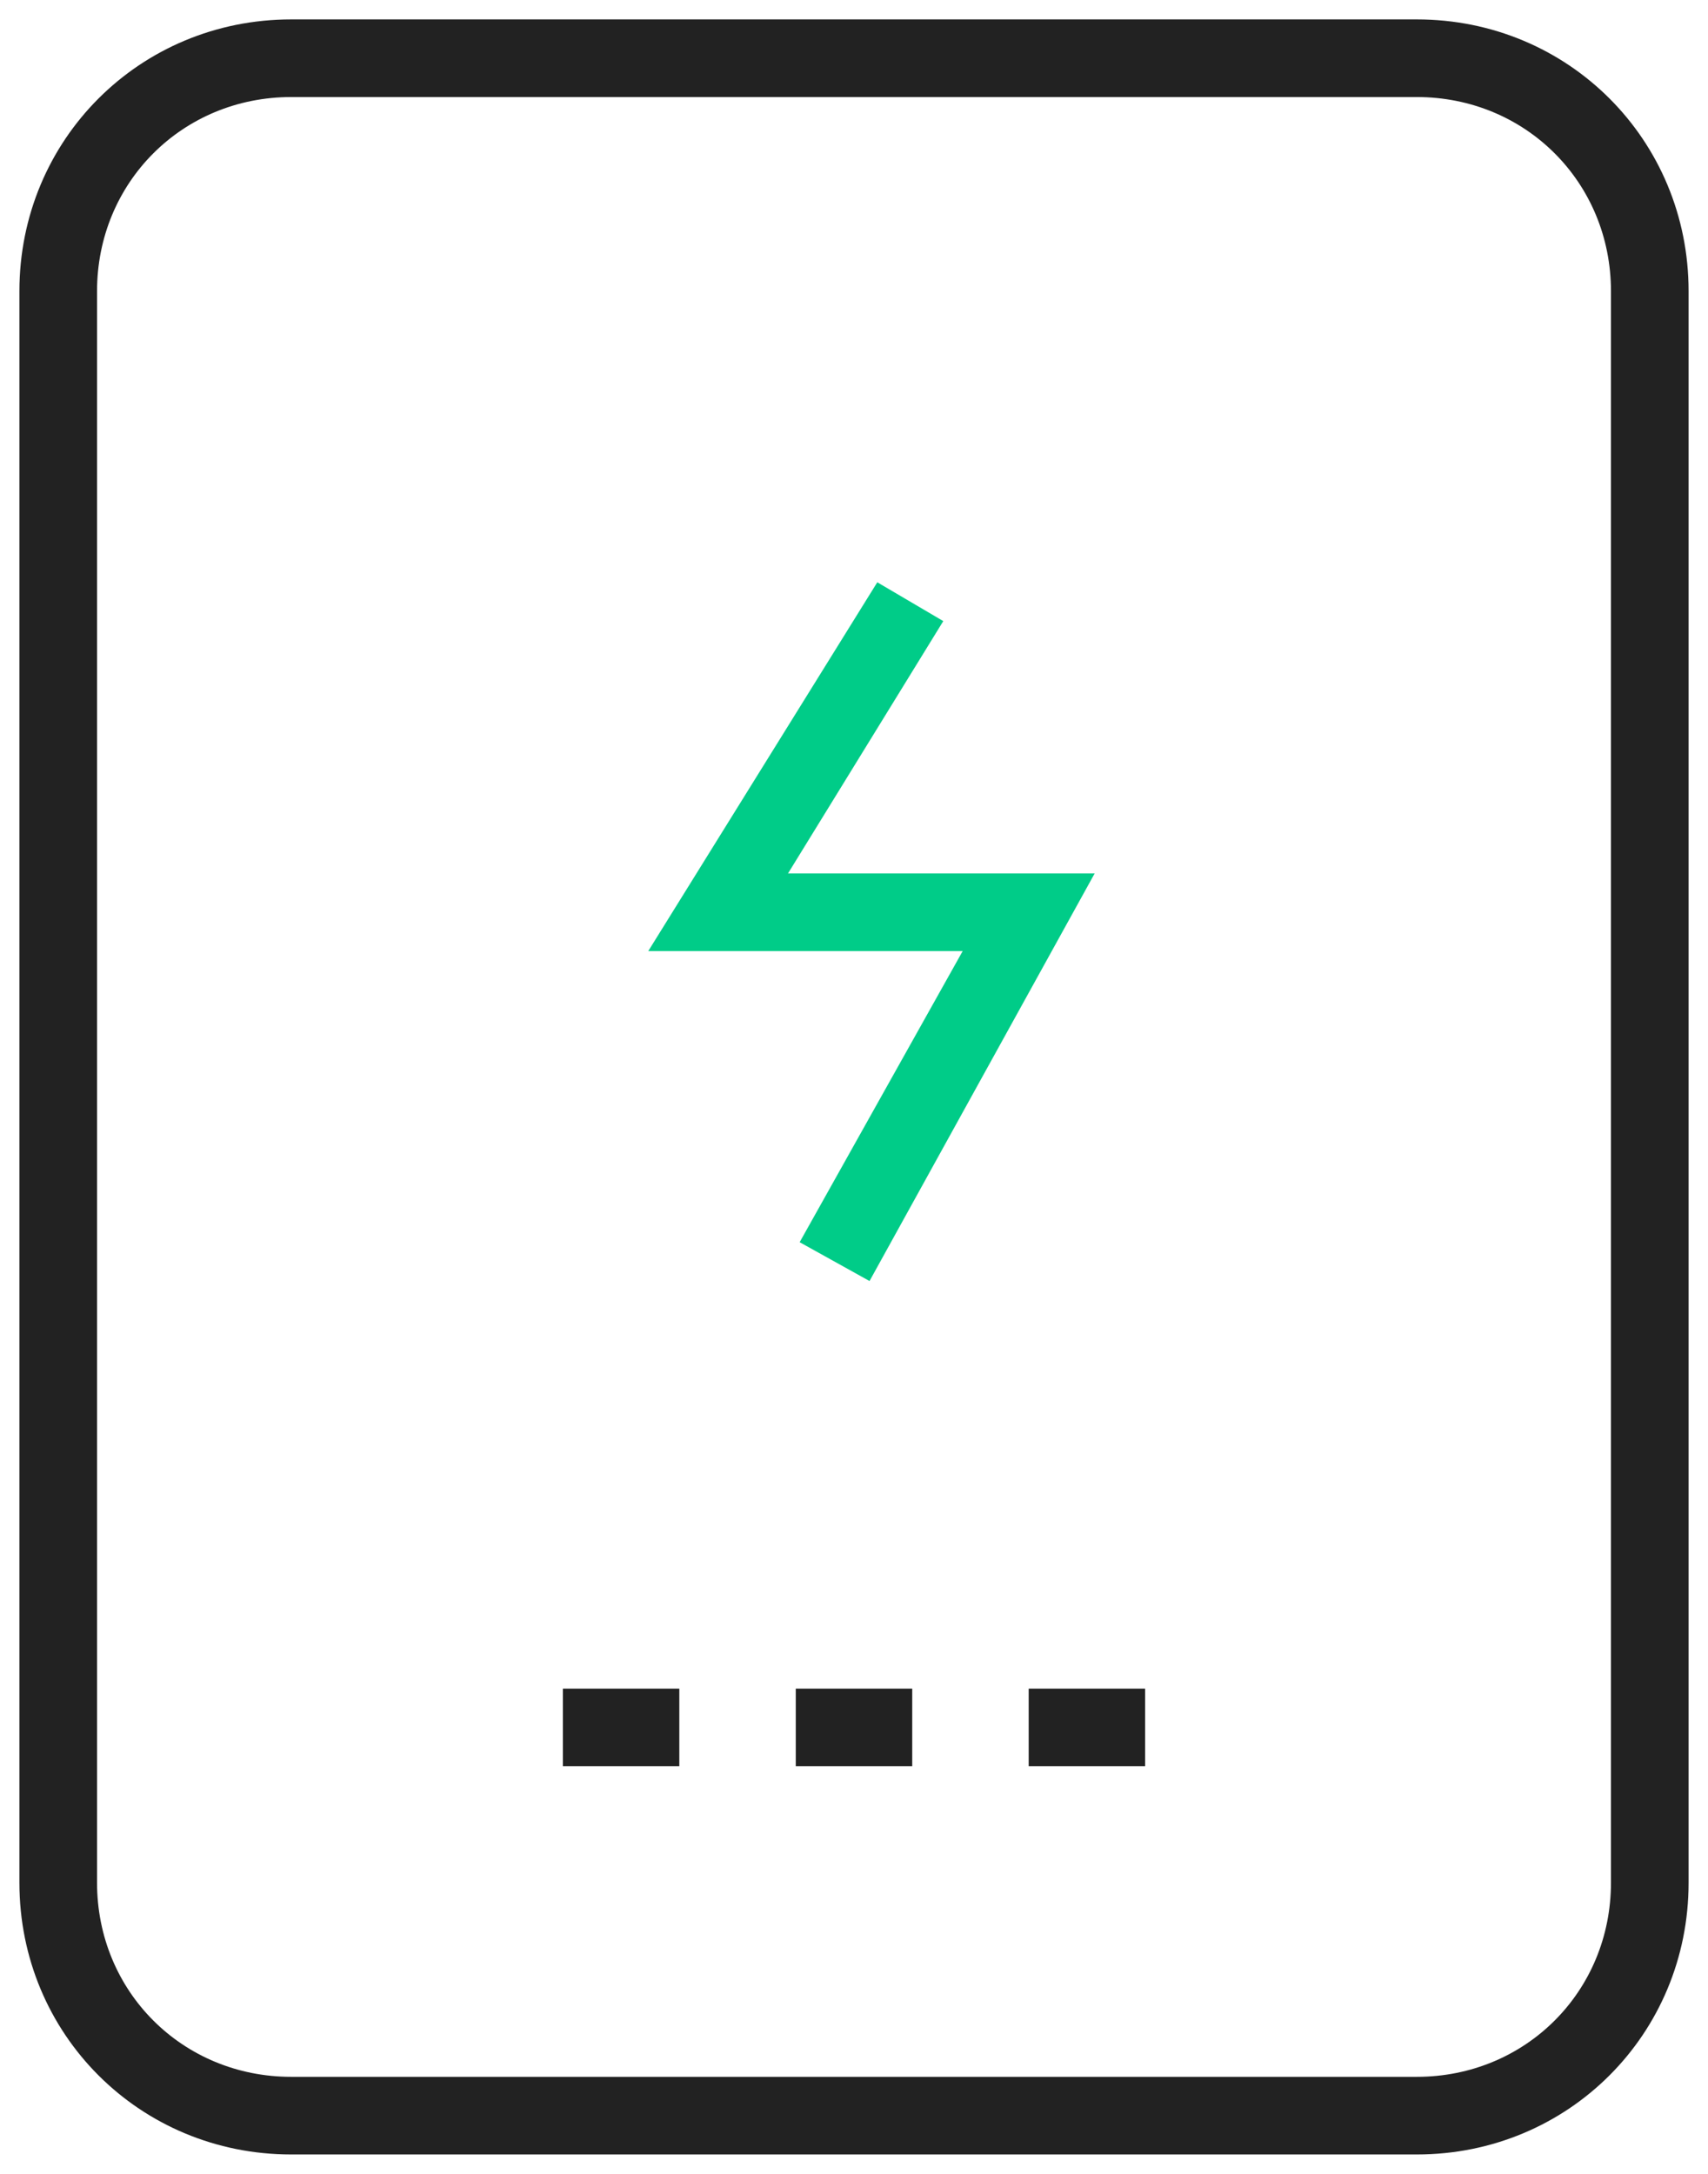
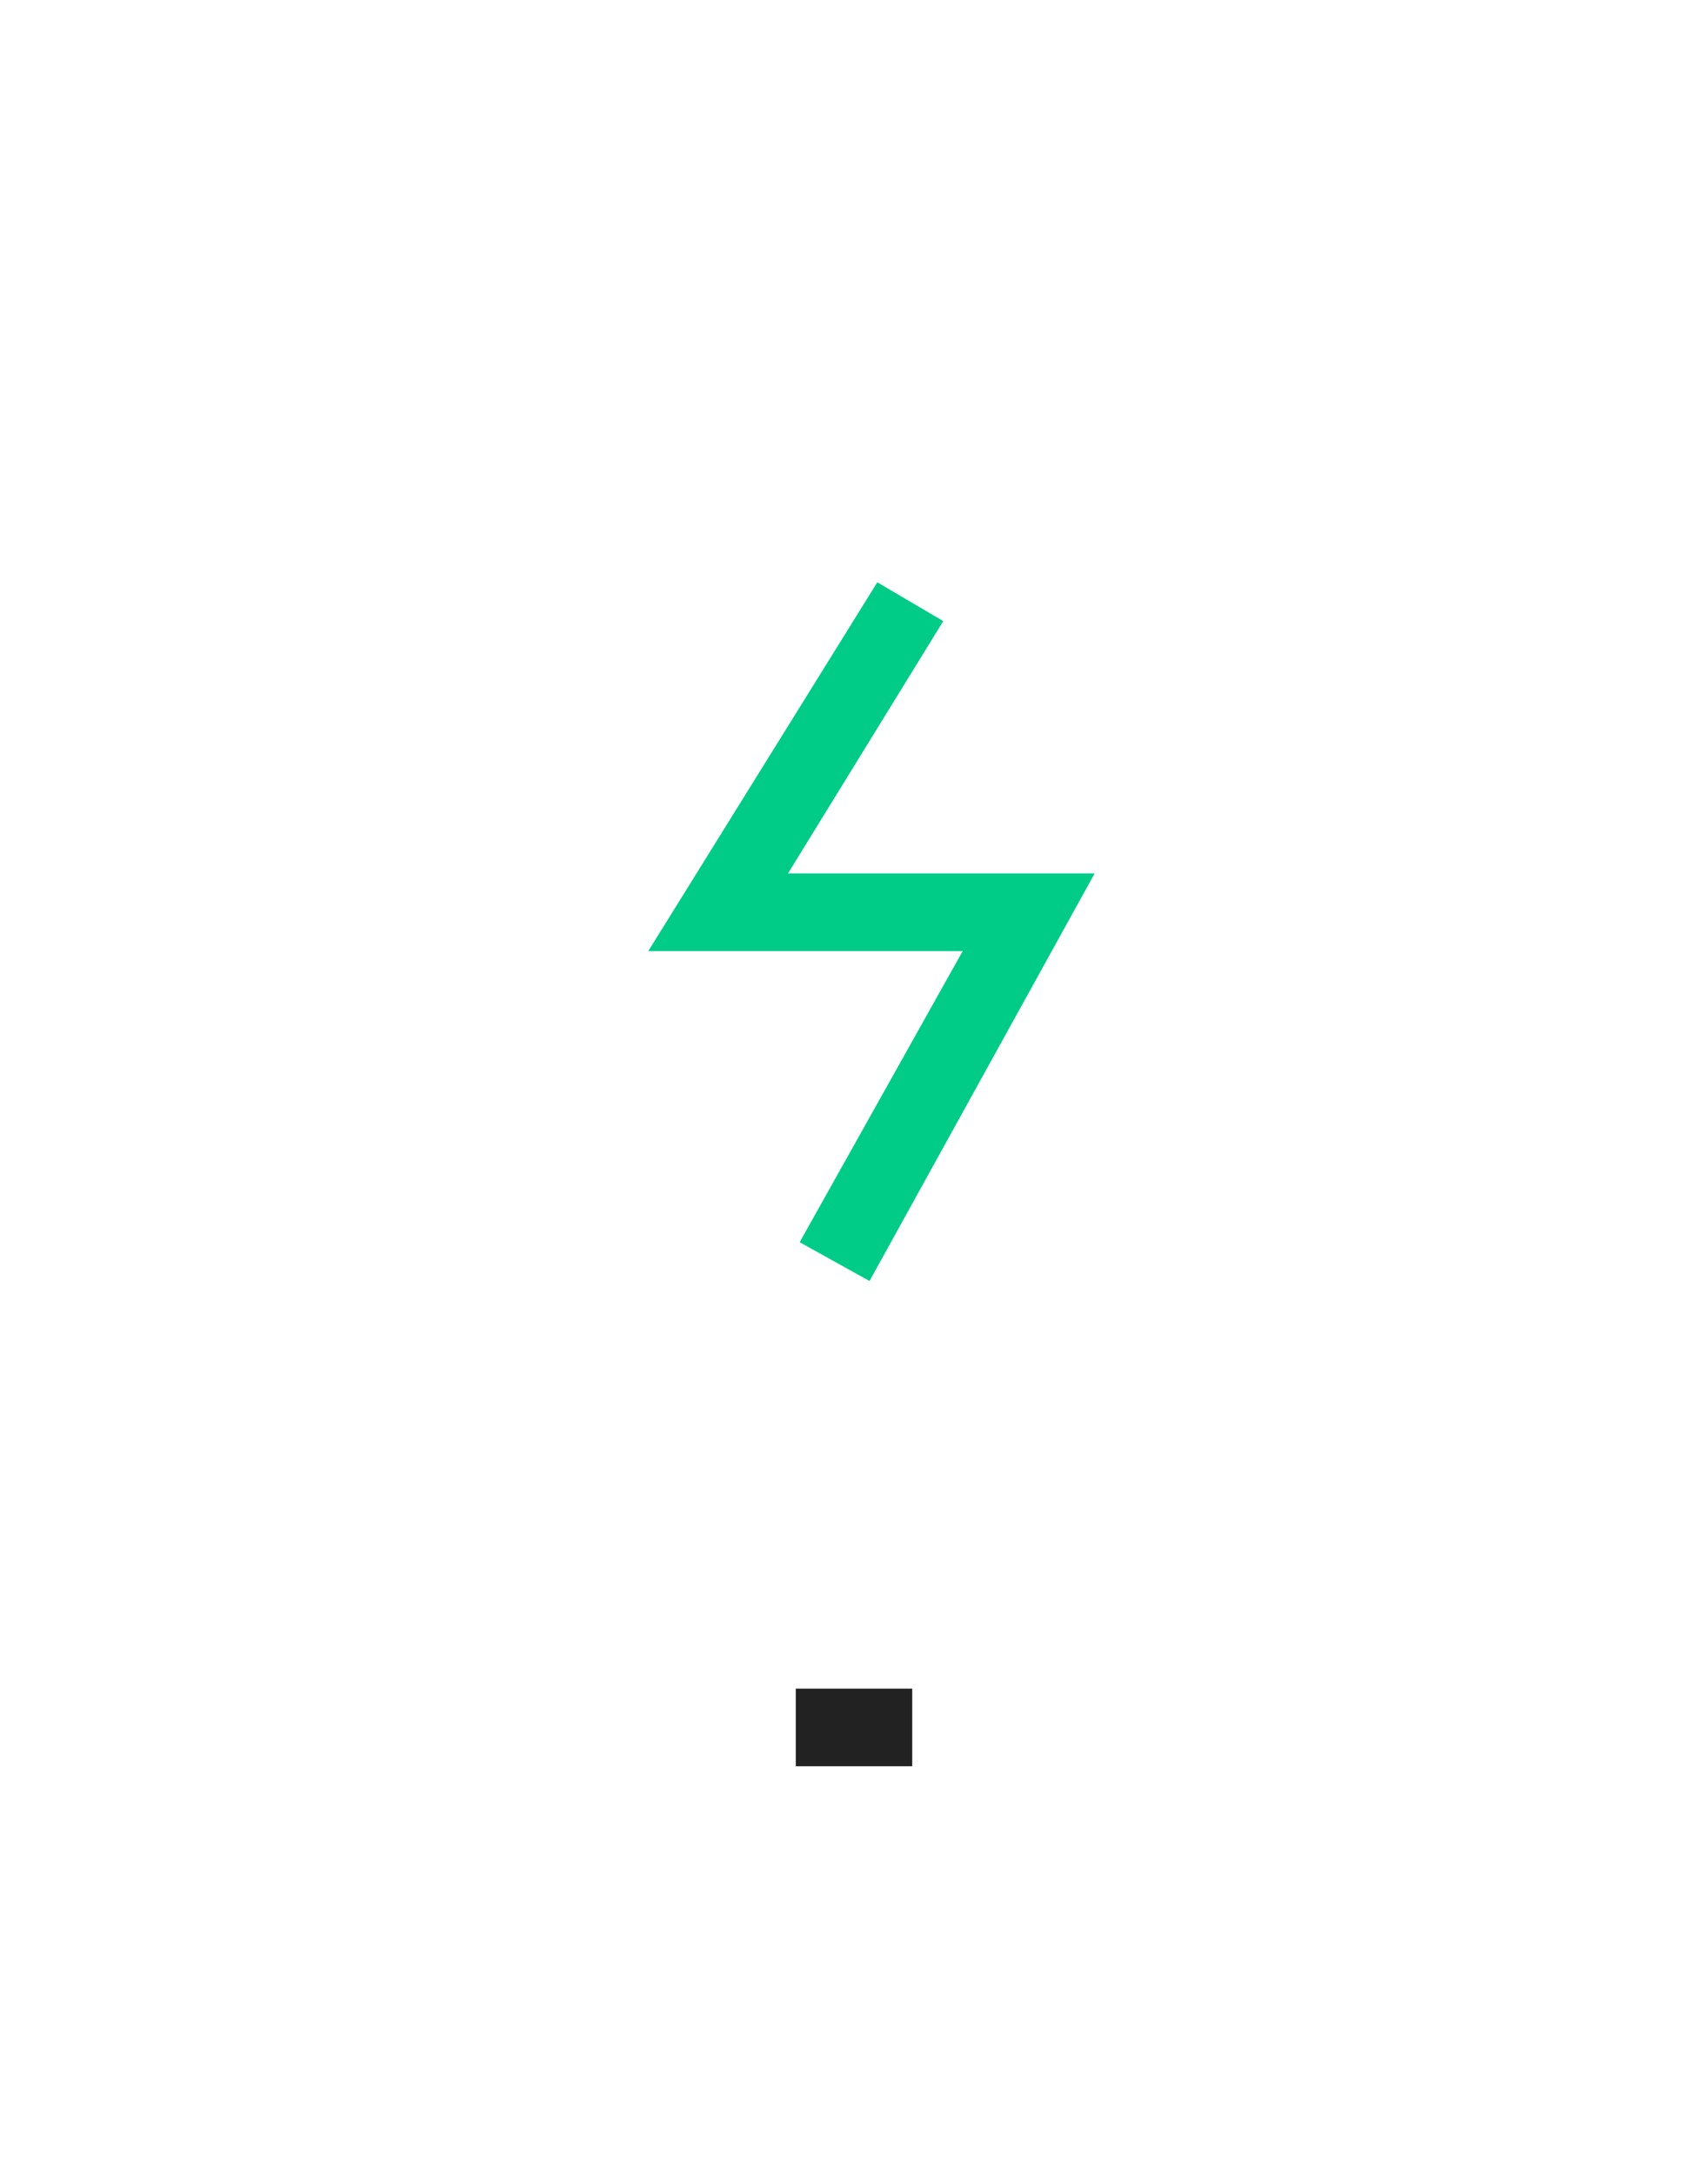
<svg xmlns="http://www.w3.org/2000/svg" width="44" height="56" viewBox="0 0 44 56">
-   <path fill="#222222" d="M36.5,55.5h-29c-3.9,0-7-3.1-7-7v-41c0-3.9,3.1-7,7-7h29c3.9,0,7,3.1,7,7v41C43.5,52.4,40.4,55.5,36.5,55.5z M7.5,2.5c-2.8,0-5,2.2-5,5v41c0,2.8,2.2,5,5,5h29c2.8,0,5-2.2,5-5v-41c0-2.8-2.2-5-5-5H7.5z" />
-   <rect x="14.5" y="43.5" width="3" height="2" fill="#222222" />
  <rect x="20.5" y="43.5" width="3" height="2" fill="#222222" />
-   <rect x="26.5" y="43.5" width="3" height="2" fill="#222222" />
  <polygon fill="#00CC88" points="22.4,33 20.6,32 24.8,24.5 16.7,24.5 22.6,15 24.3,16 20.3,22.5 28.2,22.5" />
</svg>